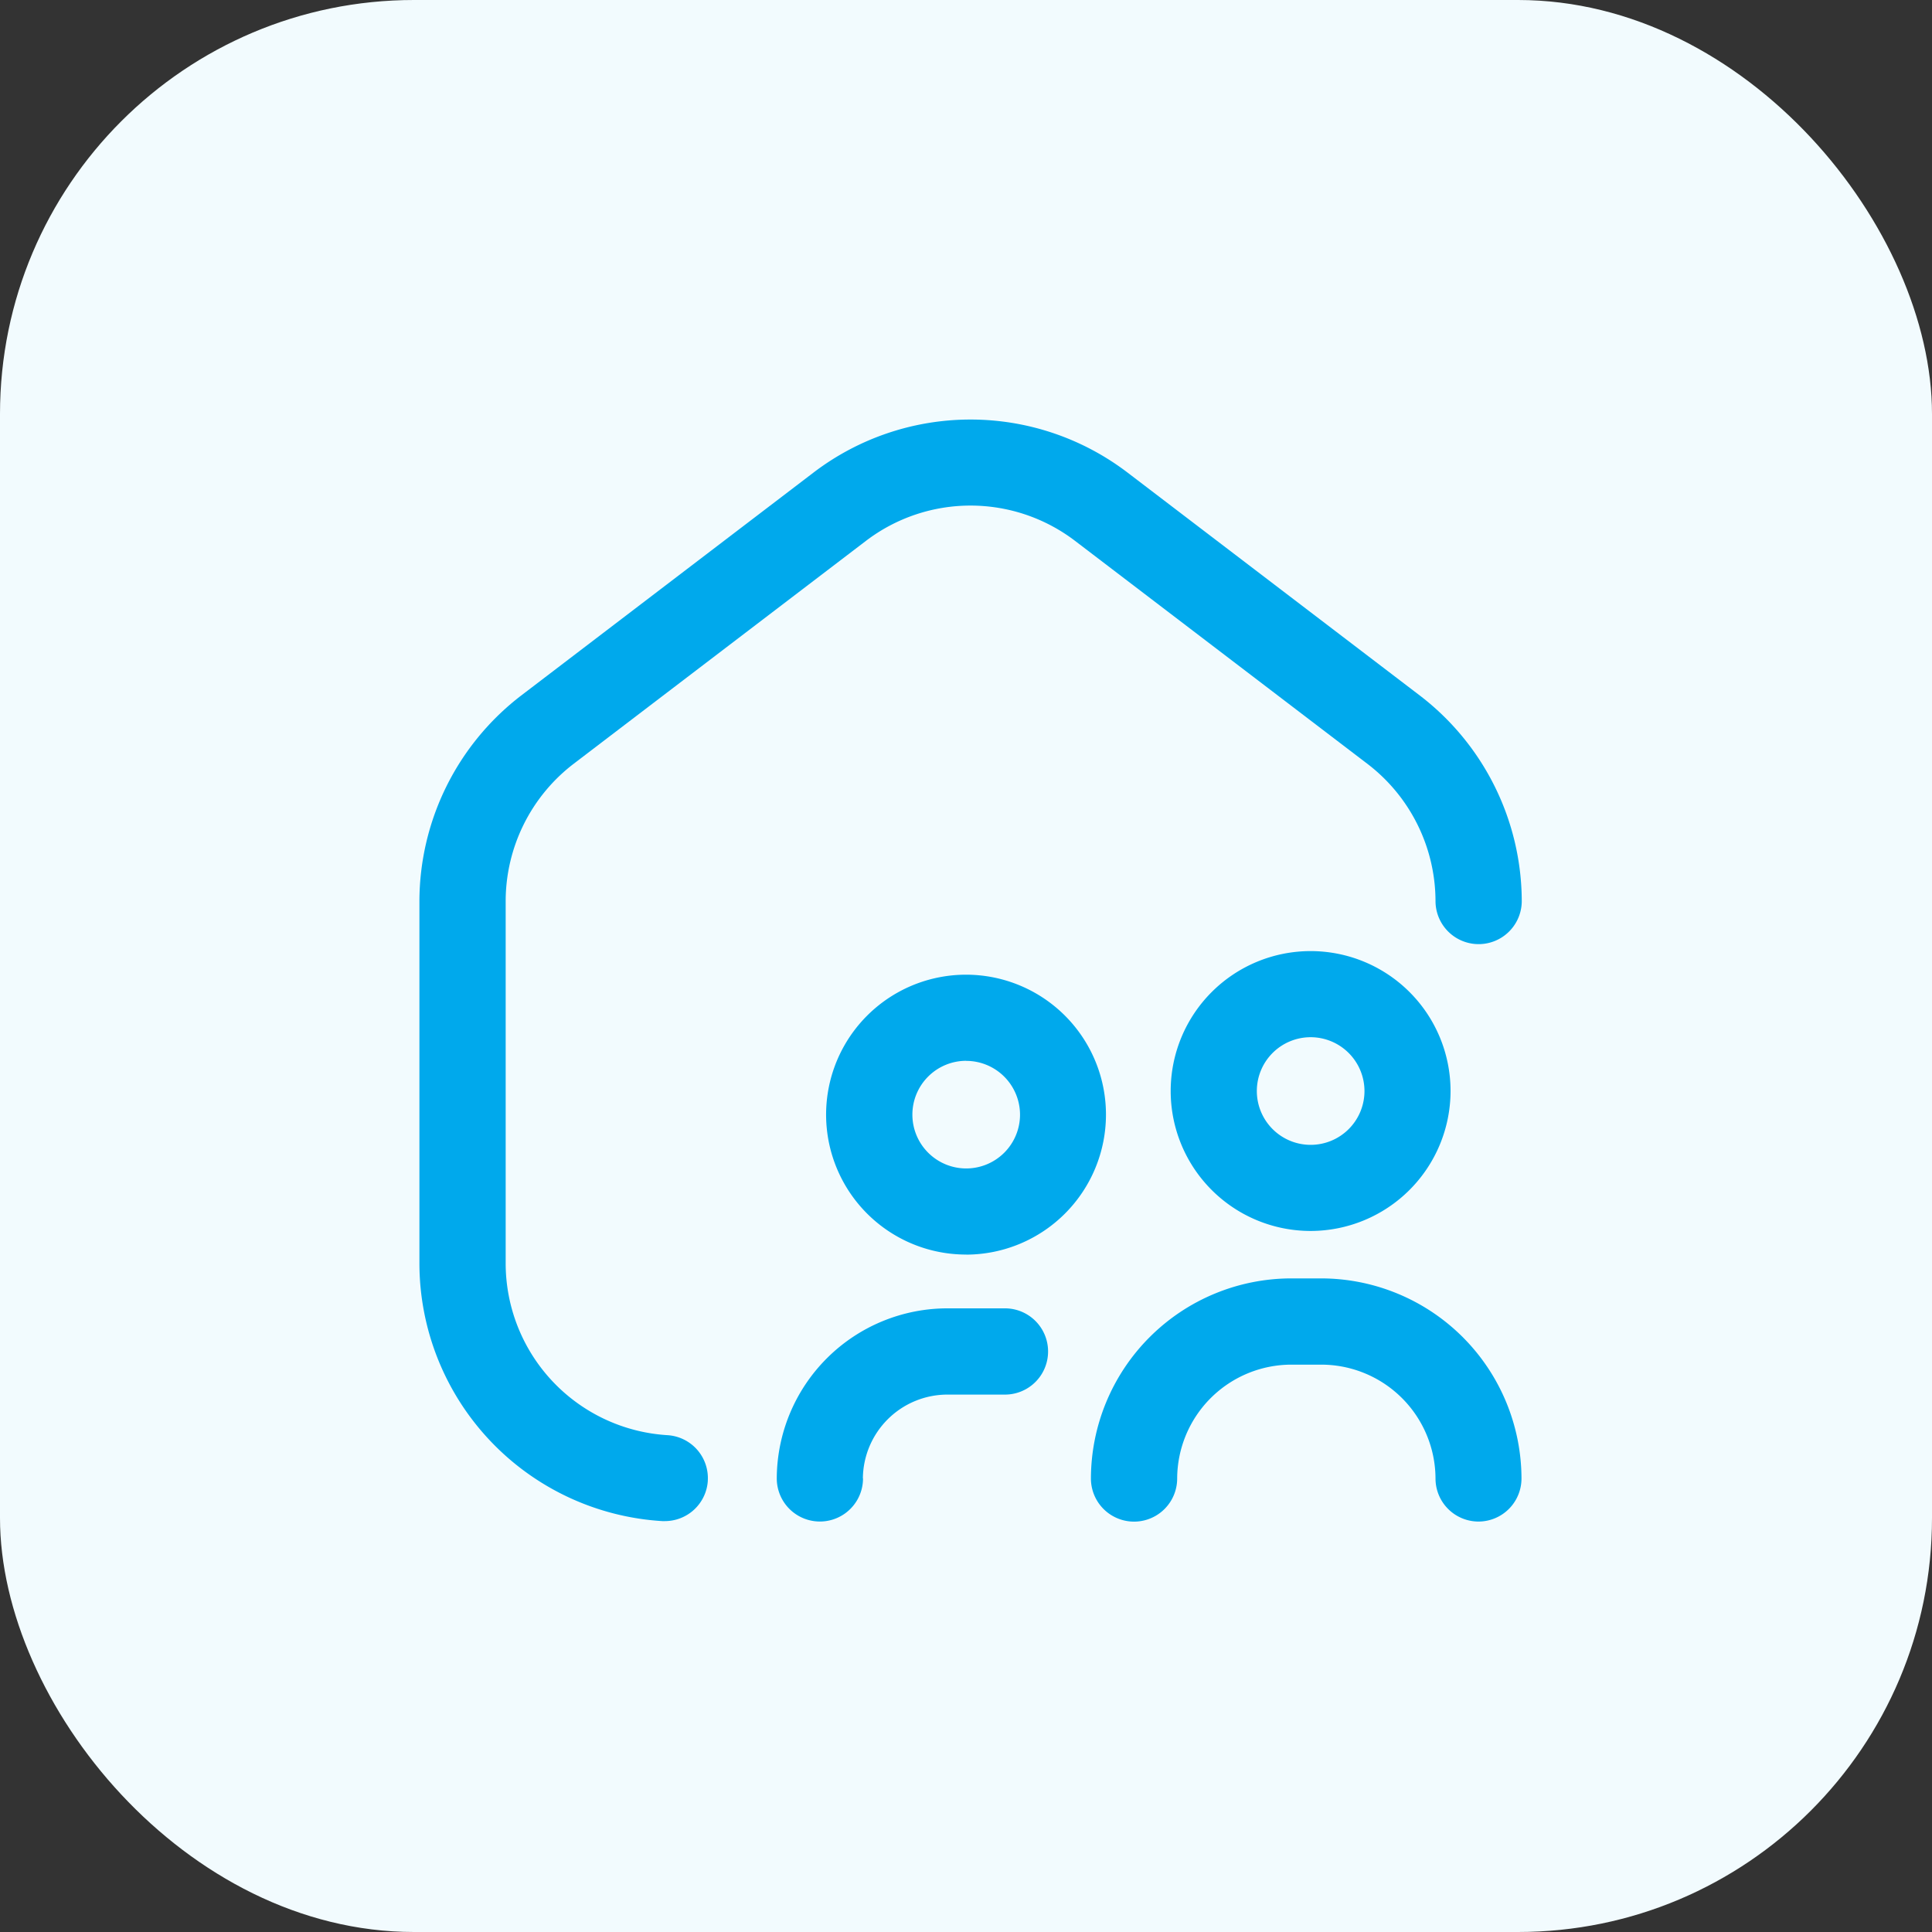
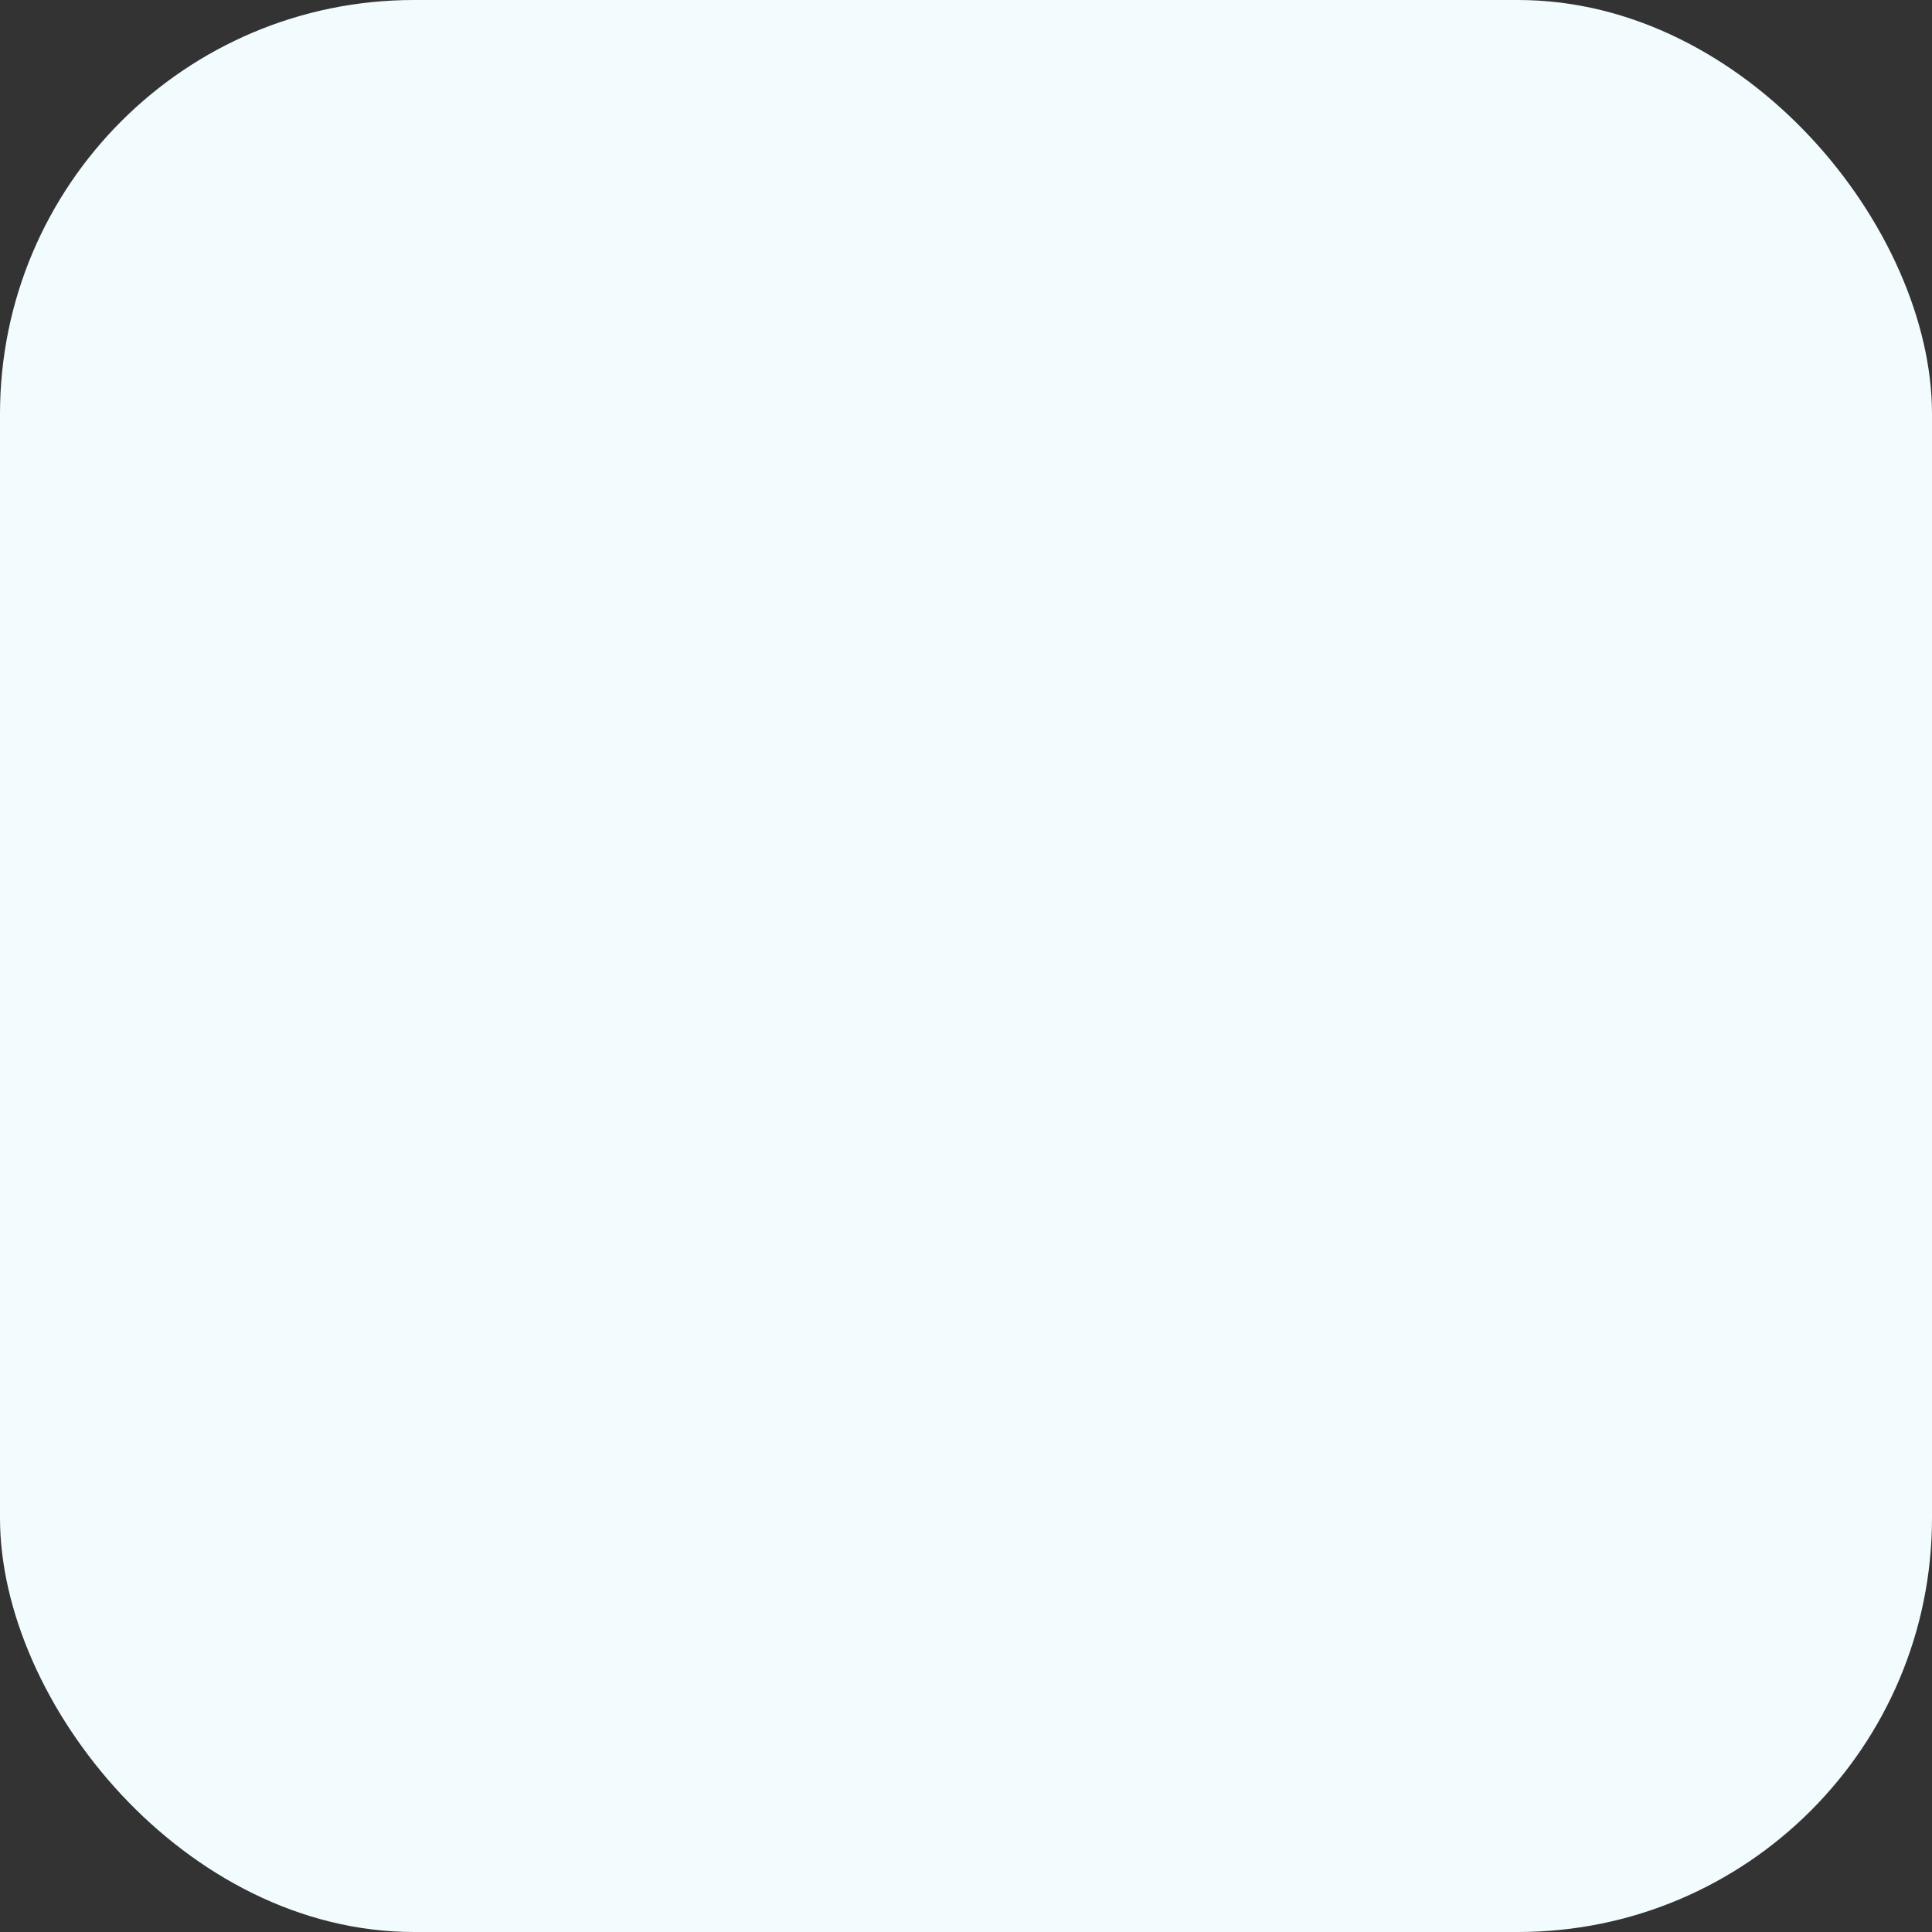
<svg xmlns="http://www.w3.org/2000/svg" id="ICON" width="56" height="56" viewBox="0 0 56 56">
  <rect x="0" y="0" width="56" height="56" fill="#333333" stroke="none" />
  <rect id="Rectangle_5" data-name="Rectangle 5" width="56" height="56" rx="12" fill="#f2fbfe" />
  <g id="stayhome" transform="translate(12.157 12.16)">
-     <path id="Path_97083" data-name="Path 97083" d="M25.833,23.557A4.056,4.056,0,1,1,29.888,19.5,4.06,4.06,0,0,1,25.833,23.557Zm0-5.616a1.56,1.56,0,1,0,1.56,1.56A1.562,1.562,0,0,0,25.833,17.941Zm-9.984,6.3A4.056,4.056,0,1,1,19.9,20.187,4.06,4.06,0,0,1,15.849,24.243Zm0-5.616a1.56,1.56,0,1,0,1.56,1.56A1.562,1.562,0,0,0,15.849,18.627ZM8.359,30.795a1.248,1.248,0,0,0-1.172-1.319A4.994,4.994,0,0,1,2.5,24.492v-10.5A5.021,5.021,0,0,1,4.46,10.024l8.486-6.472a5,5,0,0,1,6.055,0l8.486,6.472a5.02,5.02,0,0,1,1.965,3.969,1.248,1.248,0,0,0,2.5,0A7.531,7.531,0,0,0,29,8.039L20.515,1.567a7.506,7.506,0,0,0-9.082,0L2.947,8.039A7.531,7.531,0,0,0,0,13.993v10.5a7.493,7.493,0,0,0,7.04,7.474l.075,0a1.248,1.248,0,0,0,1.245-1.174Zm4.495-.063A2.452,2.452,0,0,1,15.318,28.3h1.654a1.248,1.248,0,1,0,0-2.5H15.318a4.95,4.95,0,0,0-4.96,4.929,1.248,1.248,0,1,0,2.5,0Z" transform="translate(0 -0.037)" fill="#00a9ec" />
-     <path id="Path_97084" data-name="Path 97084" d="M323.232,406.118a1.248,1.248,0,0,1-1.248-1.248,3.314,3.314,0,0,0-3.321-3.3h-.846a3.314,3.314,0,0,0-3.321,3.3,1.248,1.248,0,1,1-2.5,0,5.813,5.813,0,0,1,5.817-5.8h.846a5.813,5.813,0,0,1,5.817,5.8A1.248,1.248,0,0,1,323.232,406.118Z" transform="translate(-292.532 -374.175)" fill="#00a9ec" />
-   </g>
+     </g>
</svg>